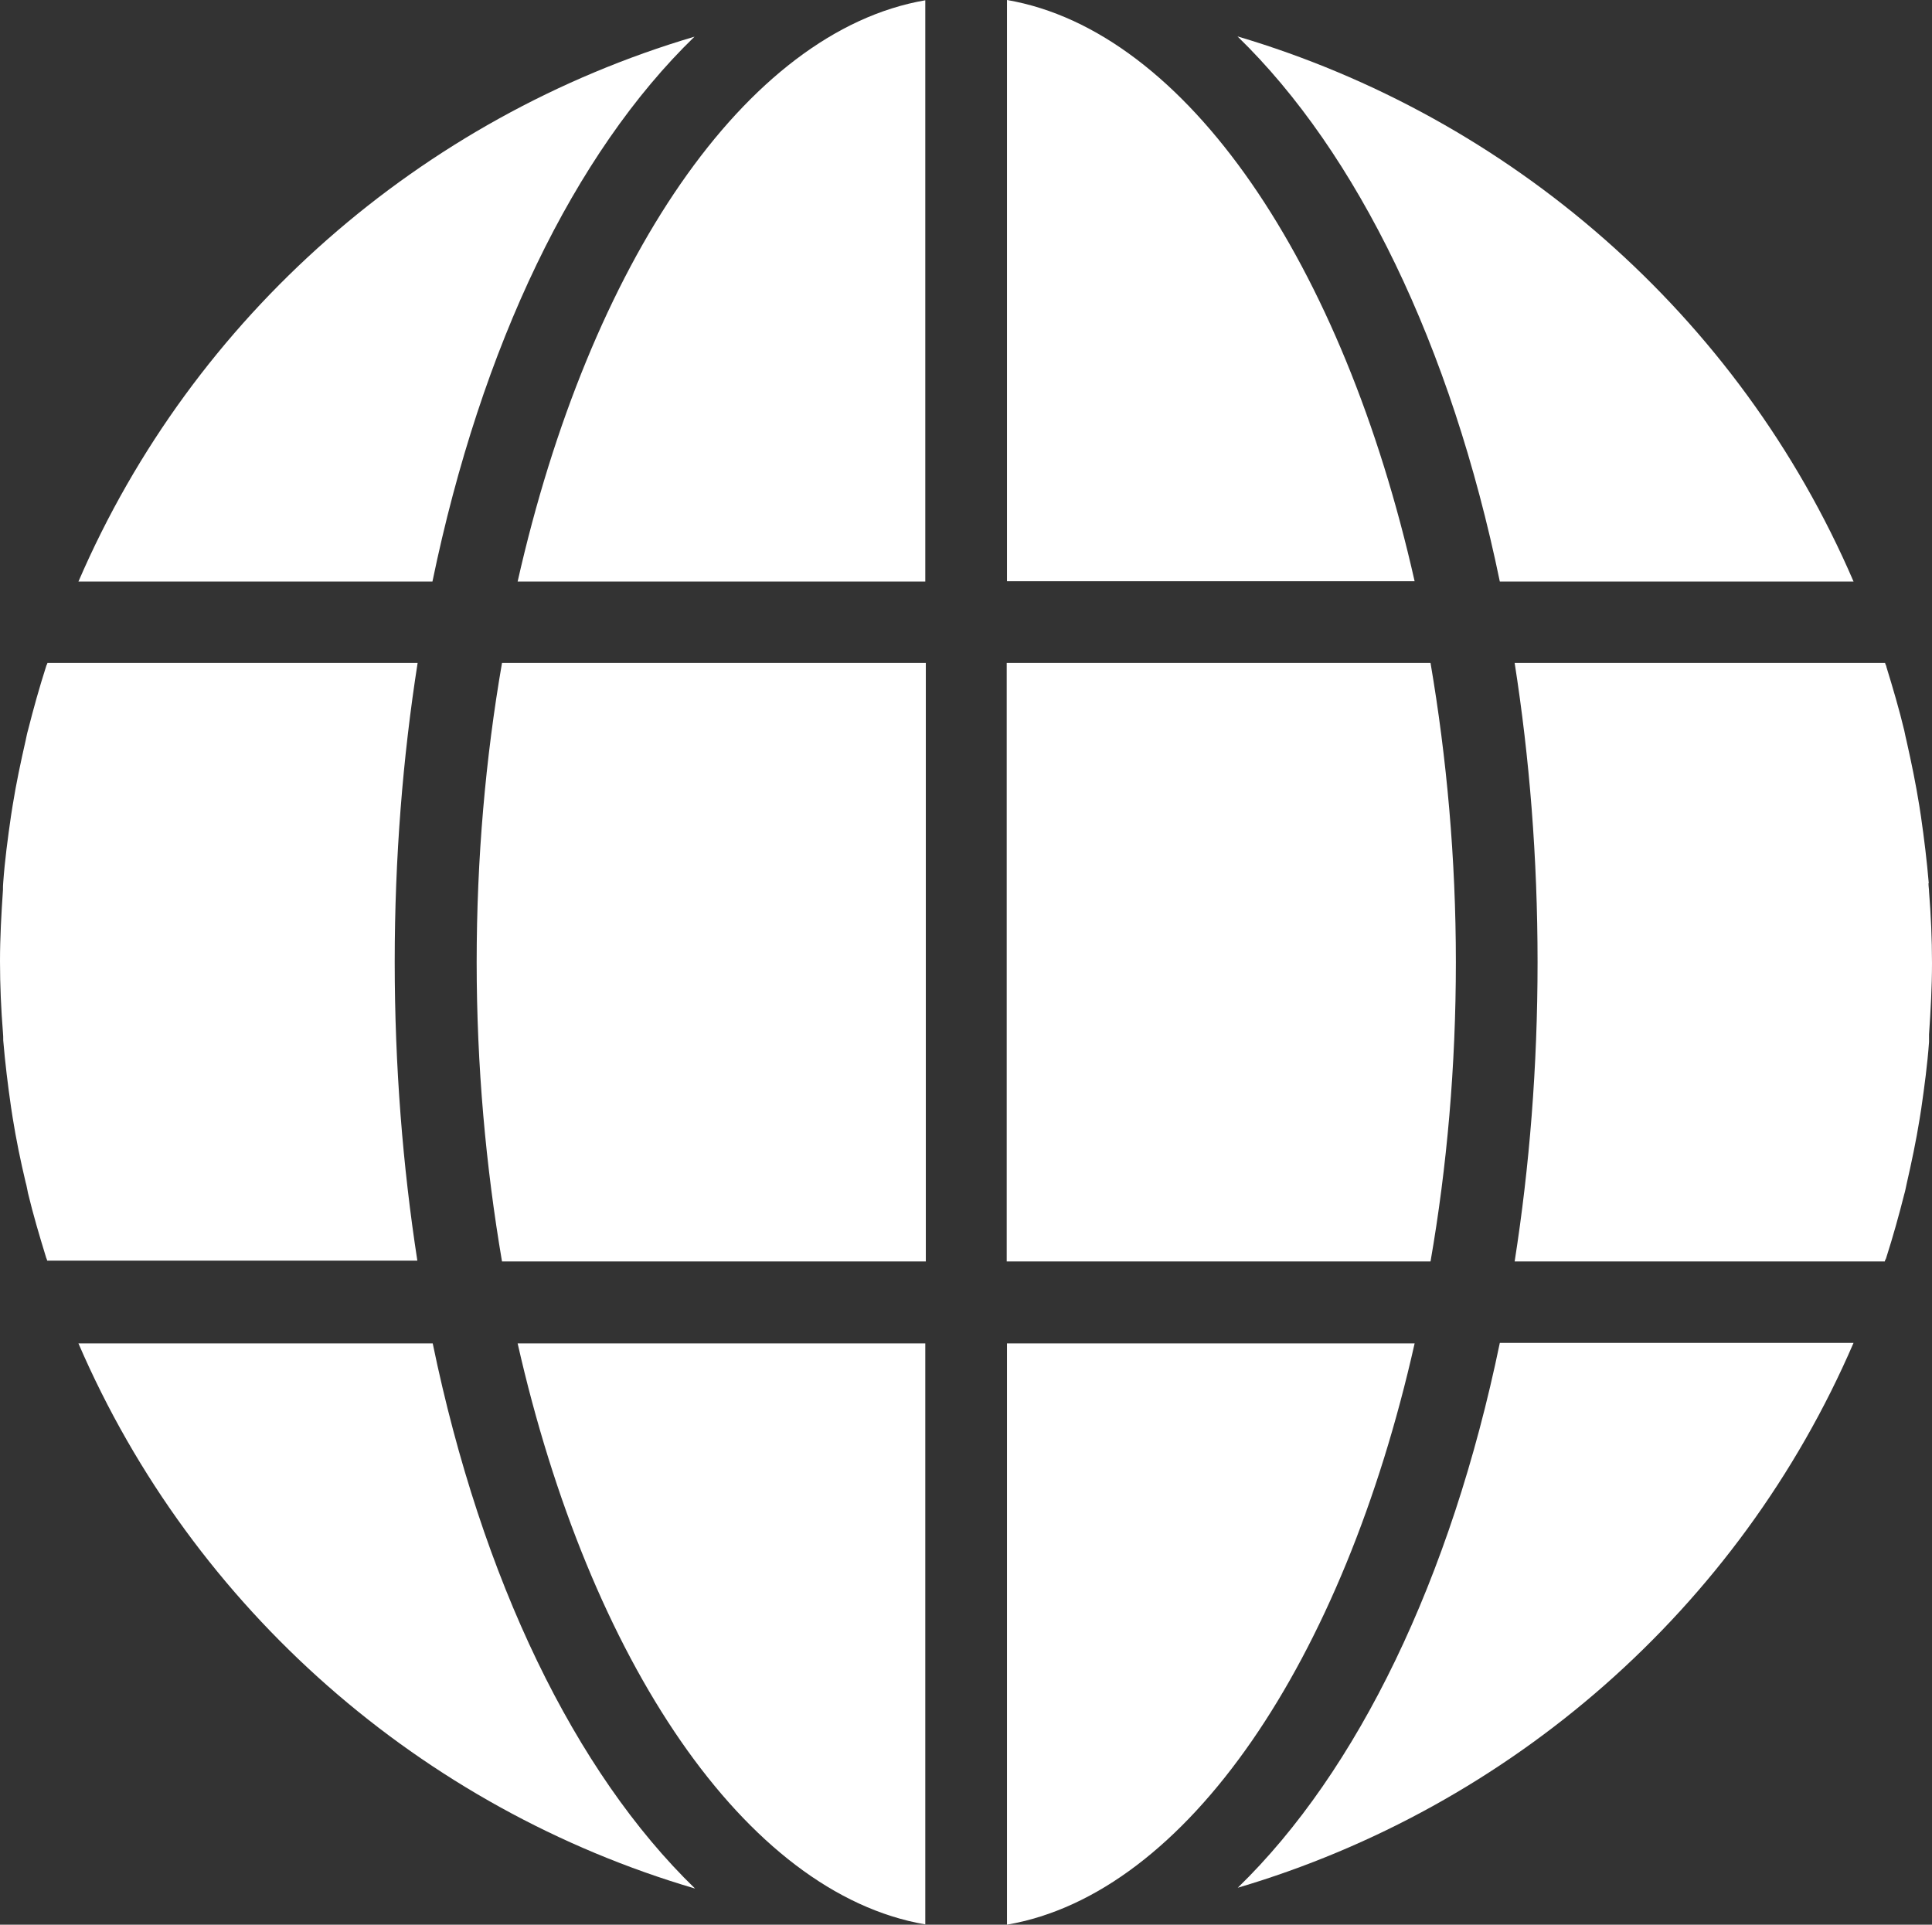
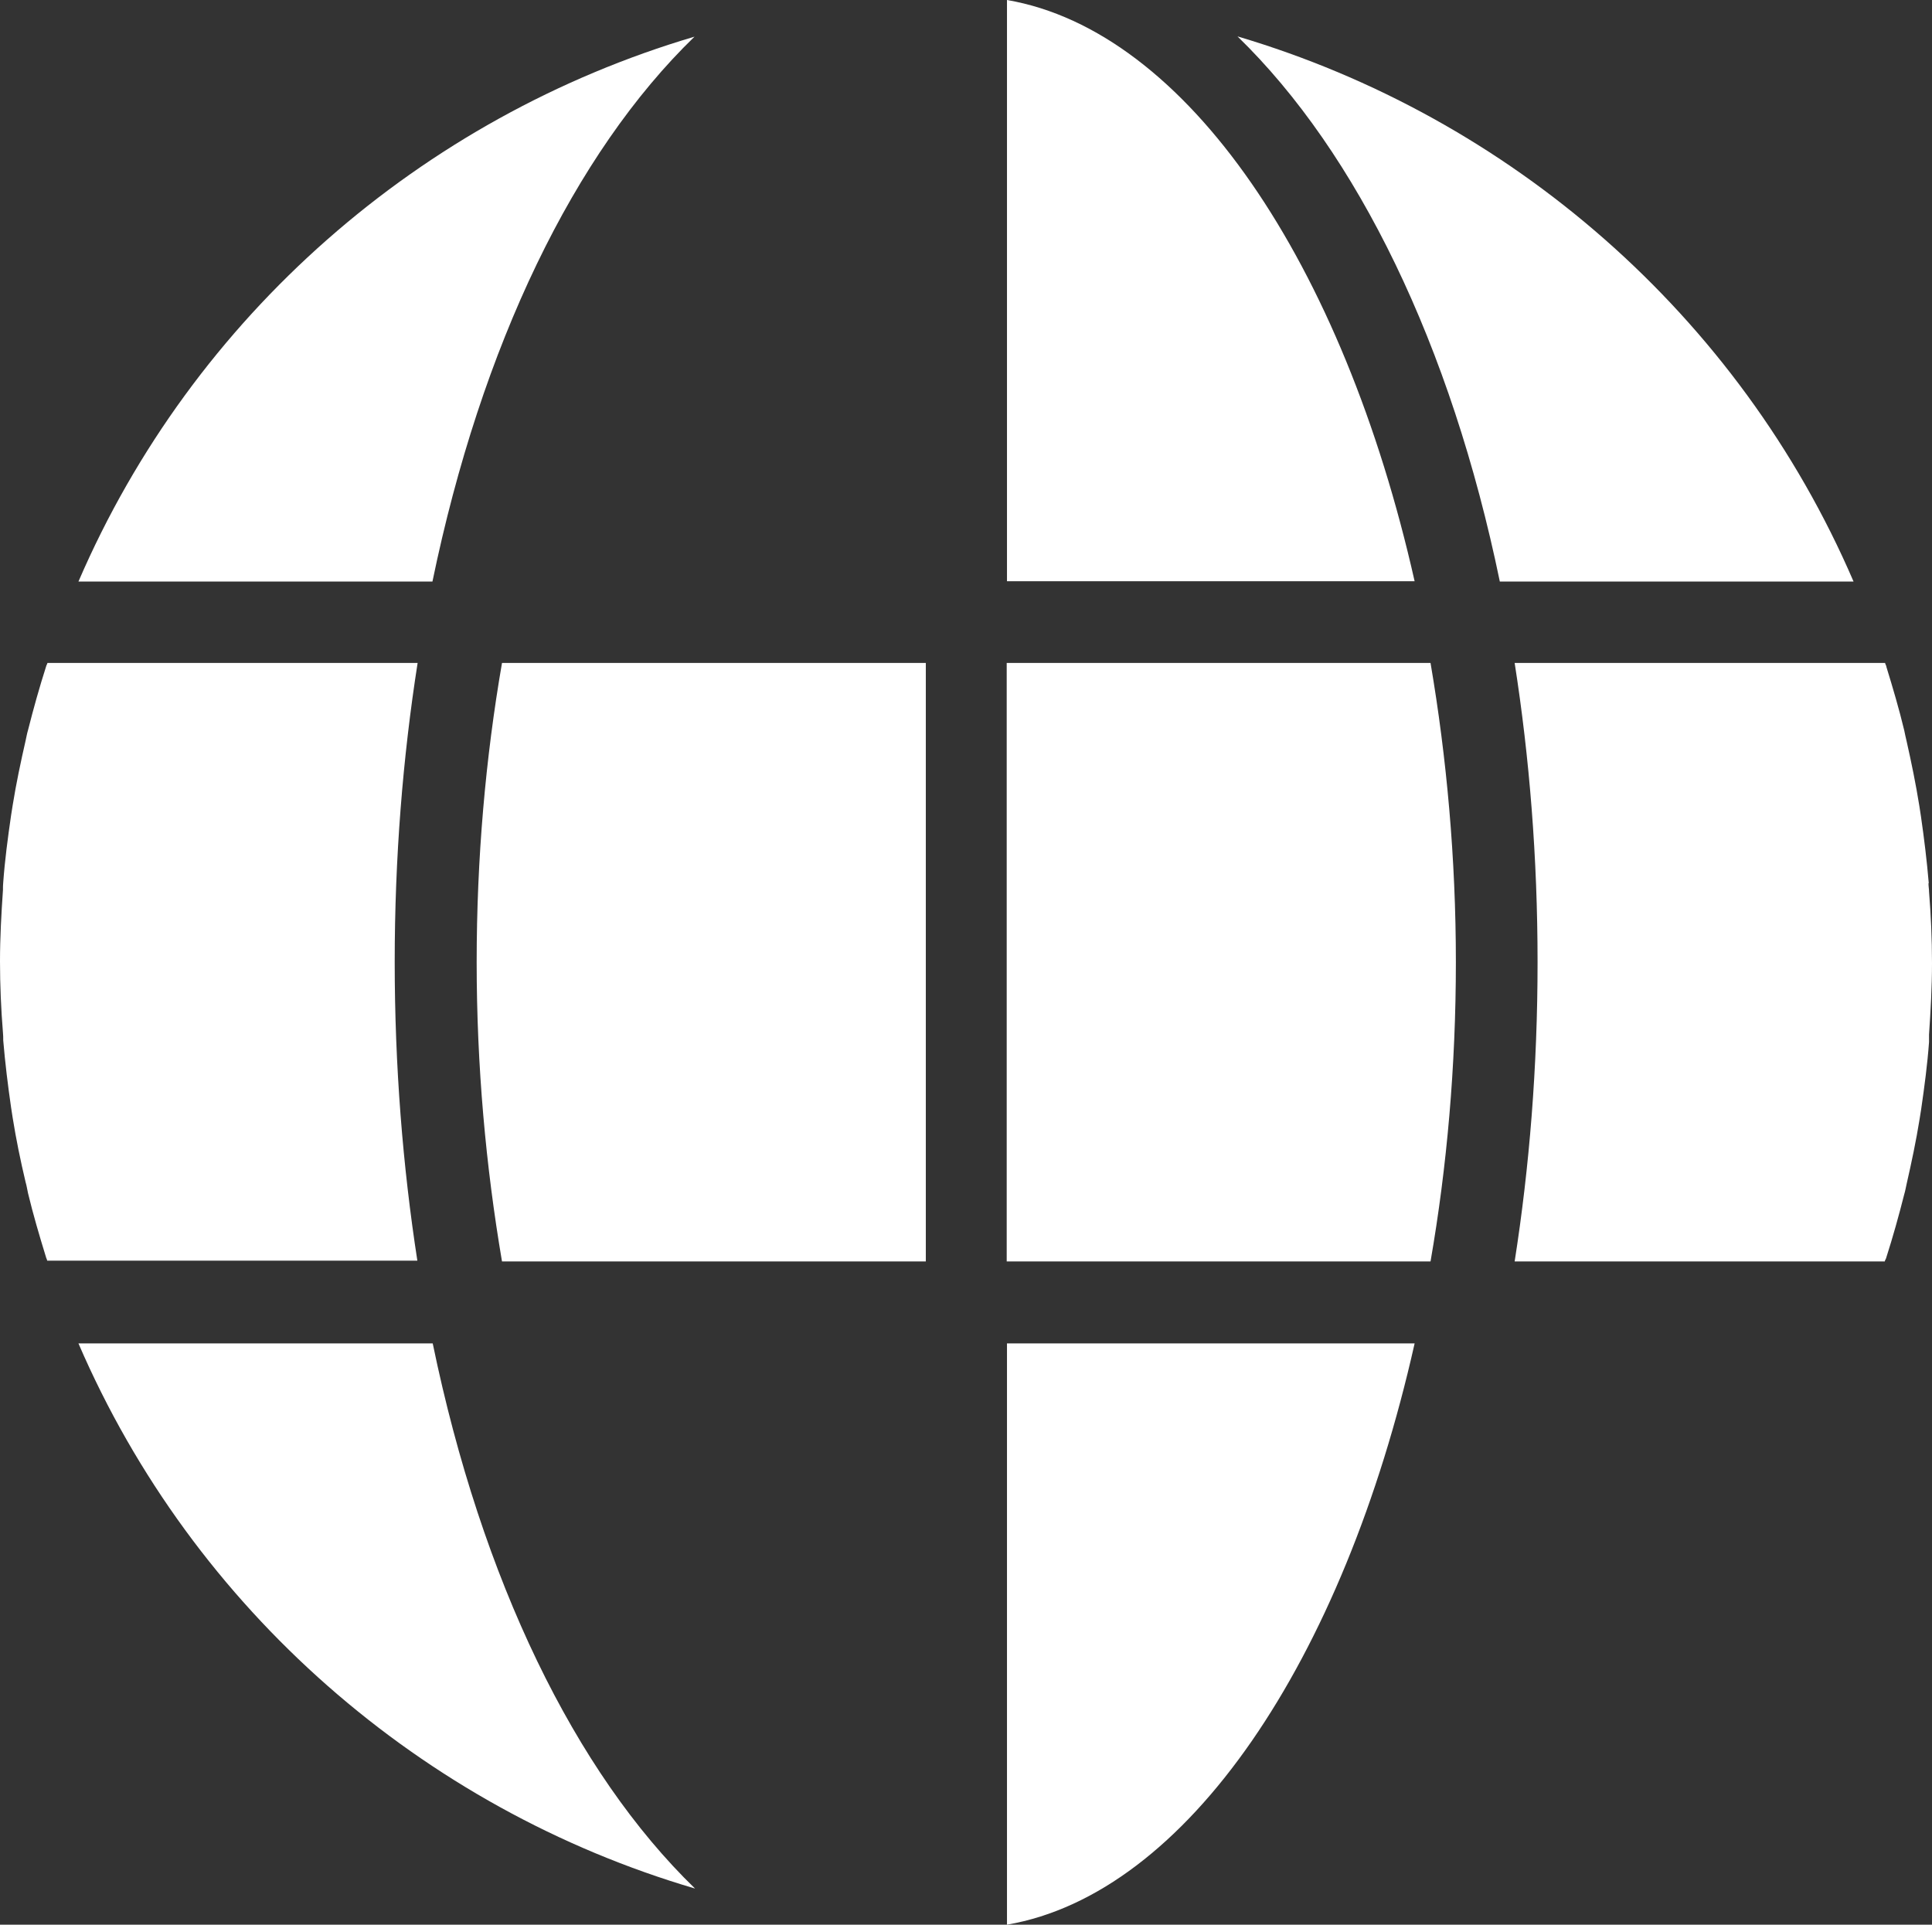
<svg xmlns="http://www.w3.org/2000/svg" xmlns:ns1="http://sodipodi.sourceforge.net/DTD/sodipodi-0.dtd" xmlns:ns2="http://www.inkscape.org/namespaces/inkscape" id="Layer_1" version="1.1" viewBox="0 0 716.6 713.9" ns1:docname="noun-world-7112906.svg" width="716.6" height="713.9" ns2:version="1.3.1 (9b9bdc1480, 2023-11-25, custom)">
  <rect x="0" y="0" width="716.6" height="713.9" fill="#333333" stroke="none" />
  <ns1:namedview id="namedview12" pagecolor="#ffffff" bordercolor="#000000" borderopacity="0.25" ns2:showpageshadow="2" ns2:pageopacity="0.0" ns2:pagecheckerboard="0" ns2:deskcolor="#d1d1d1" ns2:zoom="0.67333333" ns2:cx="357.92079" ns2:cy="356.43564" ns2:window-width="1920" ns2:window-height="1011" ns2:window-x="0" ns2:window-y="0" ns2:window-maximized="1" ns2:current-layer="Layer_1" />
  <defs id="defs1">
    <style id="style1">
      .st0 {
        fill: #ffc000;
      }
    </style>
  </defs>
  <path class="st0" d="M 687.5,215.7 C 645,116.9 560,43.4 459,13.5 c 44.5,43.2 79.2,114.6 97.3,202.2 z" id="path1" style="fill:#ffffff" />
-   <path class="st0" d="M 192,215.7 H 343.2 V 0.1 C 276.4,11.6 218.5,98.1 192,215.7 Z" id="path2" style="fill:#ffffff" />
-   <path class="st0" d="M 343.2,713.8 V 498.3 H 192 c 26.6,117.5 84.4,204 151.2,215.5 z" id="path3" style="fill:#ffffff" />
  <path class="st0" d="m 176.8,356.9 c 0,38.5 3.4,75.8 9.4,111 h 157.2 v -222 H 186.2 c -6.1,35.2 -9.4,72.5 -9.4,111 z" id="path4" style="fill:#ffffff" />
  <path class="st0" d="M 257.6,13.6 C 156.4,43.5 71.6,117.1 29.1,215.7 H 160.4 C 178.5,128.2 213,56.8 257.6,13.6 Z" id="path5" style="fill:#ffffff" />
  <path class="st0" d="m 146.4,356.9 c 0,-38.8 3,-75.9 8.5,-111 H 17.6 c -0.1,0.5 -0.4,0.8 -0.5,1.3 -2.5,7.8 -4.7,15.7 -6.7,23.6 -0.4,1.3 -0.6,2.6 -0.9,3.9 -1.8,7.9 -3.5,15.9 -4.8,24 -0.2,1.3 -0.4,2.6 -0.6,3.8 -1.2,8.3 -2.3,16.5 -2.9,24.8 -0.1,0.9 -0.1,1.8 -0.1,2.8 -0.6,8.8 -1.1,17.6 -1.1,26.5 0,8.9 0.4,17.8 1.1,26.5 0.1,0.9 0.1,1.8 0.1,2.8 0.7,8.3 1.7,16.5 2.9,24.8 0.2,1.3 0.4,2.6 0.6,3.9 1.3,8.1 2.9,15.9 4.8,23.9 0.4,1.3 0.6,2.8 0.9,4.1 1.9,7.9 4.2,15.7 6.6,23.5 0.1,0.5 0.4,0.9 0.5,1.5 h 137.3 c -5.4,-34.9 -8.4,-72.1 -8.4,-110.9 v 0 z" id="path6" style="fill:#ffffff" />
  <path class="st0" d="M 29.1,498.3 C 71.7,597.1 156.7,670.8 257.8,700.5 213.2,657.3 178.6,585.9 160.5,498.3 Z" id="path7" style="fill:#ffffff" />
-   <path class="st0" d="M 459.1,700.2 C 560.3,670.3 645,596.7 687.5,498.1 H 556.3 C 538.2,585.6 503.6,657 459.1,700.2 Z" id="path8" style="fill:#ffffff" />
  <path class="st0" d="m 715.4,327.6 c -0.7,-8.3 -1.7,-16.5 -2.9,-24.8 -0.2,-1.3 -0.4,-2.6 -0.6,-3.9 -1.3,-8.1 -2.9,-15.9 -4.7,-23.9 -0.4,-1.5 -0.6,-2.8 -0.9,-4.1 -1.9,-7.9 -4.2,-15.7 -6.6,-23.5 0,-0.5 -0.4,-0.9 -0.5,-1.5 H 561.8 c 5.5,35.1 8.5,72.2 8.5,111 0,38.8 -3,75.9 -8.5,111 h 137.3 c 0,-0.5 0.4,-0.8 0.5,-1.3 2.5,-7.8 4.7,-15.7 6.7,-23.6 0.4,-1.3 0.6,-2.6 0.9,-3.9 1.8,-7.9 3.5,-15.9 4.8,-24 0.2,-1.3 0.4,-2.6 0.6,-3.8 1.2,-8.3 2.3,-16.5 2.9,-24.8 0,-0.9 0,-1.9 0,-2.8 0.6,-8.8 1.1,-17.6 1.1,-26.5 0,-8.9 -0.4,-17.8 -1.1,-26.5 0,-1 -0.2,-1.9 -0.2,-2.9 v 0 -0.2 z" id="path9" style="fill:#ffffff" />
  <path class="st0" d="M 373.5,0 V 215.6 H 524.7 C 498.2,98 440.3,11.5 373.5,0 Z" id="path10" style="fill:#ffffff" />
  <path class="st0" d="m 540,356.9 c 0,-38.5 -3.4,-75.8 -9.4,-111 H 373.4 v 222 h 157.2 c 6.1,-35.1 9.4,-72.5 9.4,-111 z" id="path11" style="fill:#ffffff" />
  <path class="st0" d="M 373.5,498.3 V 713.9 C 440.3,702.4 498.3,615.8 524.7,498.3 Z" id="path12" style="fill:#ffffff" />
</svg>